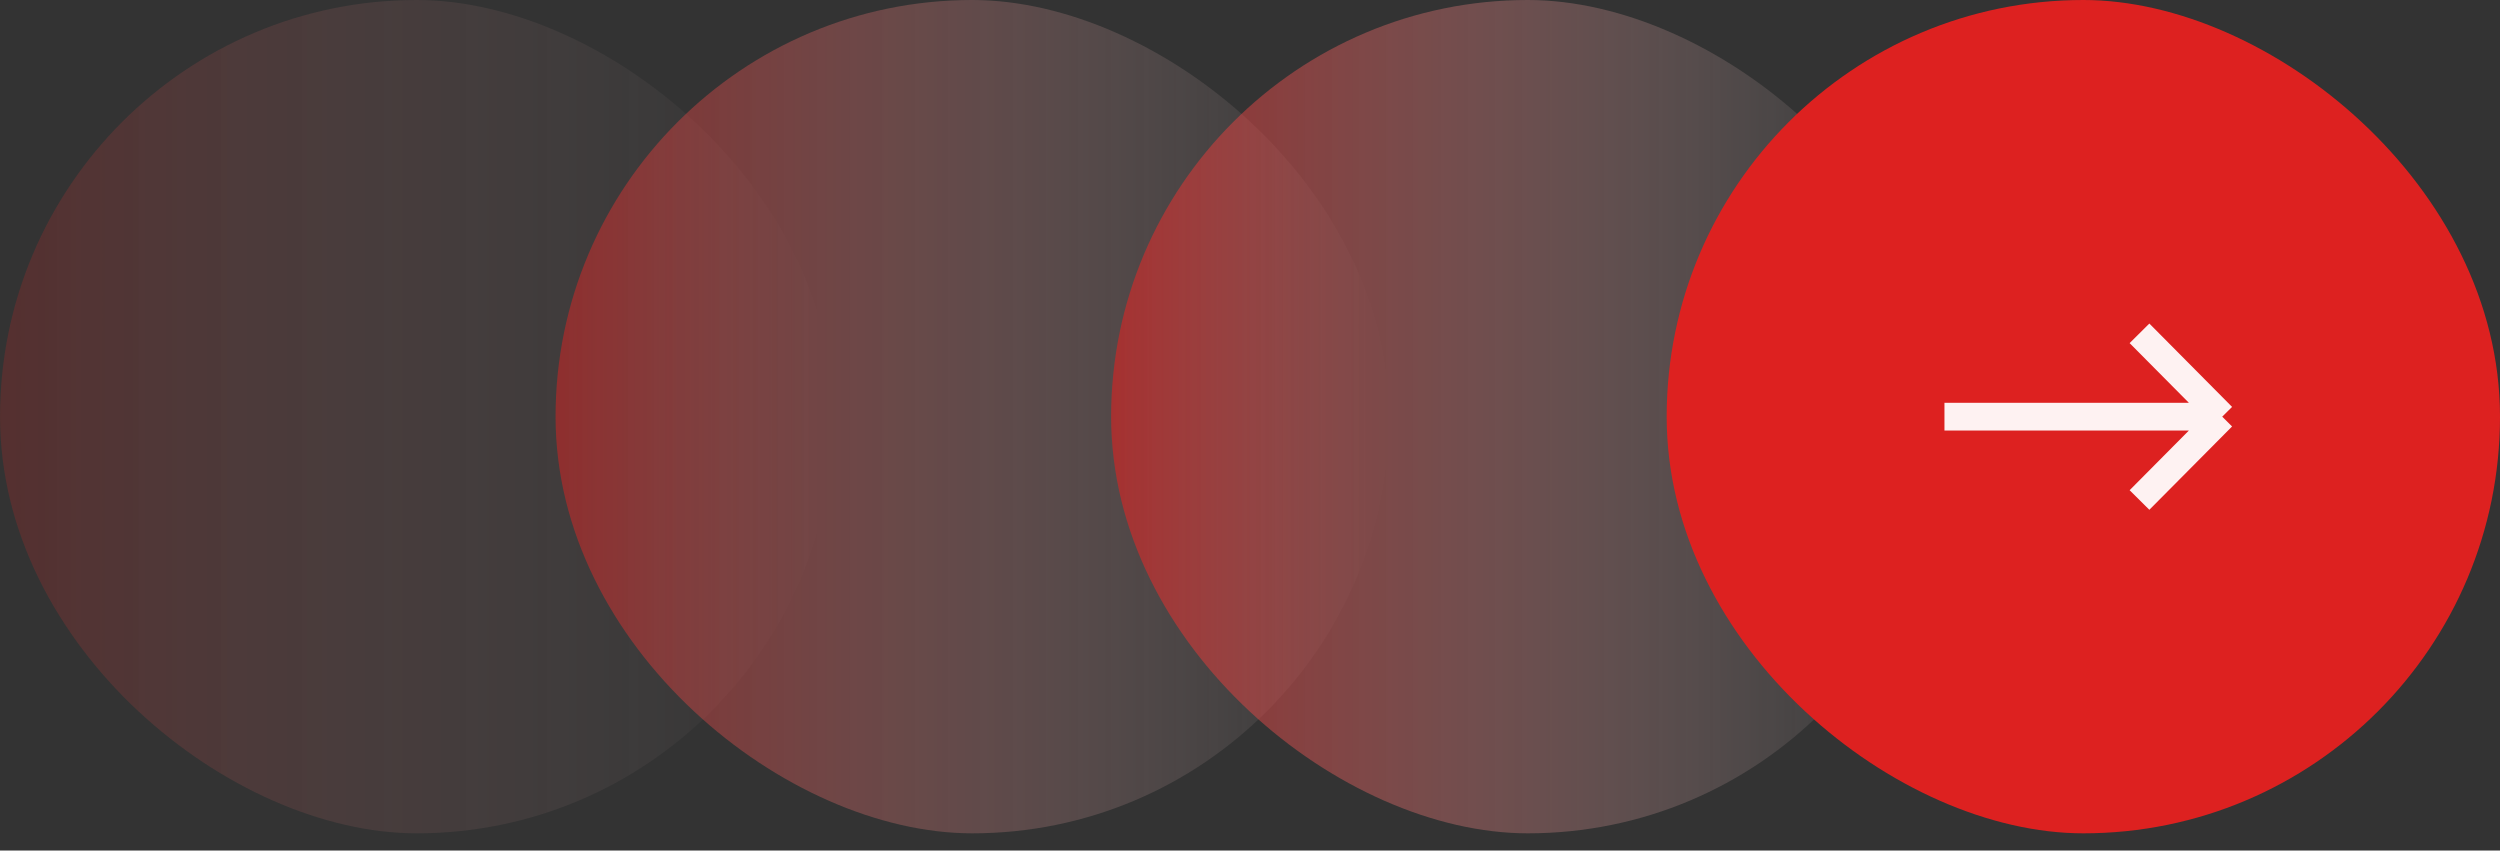
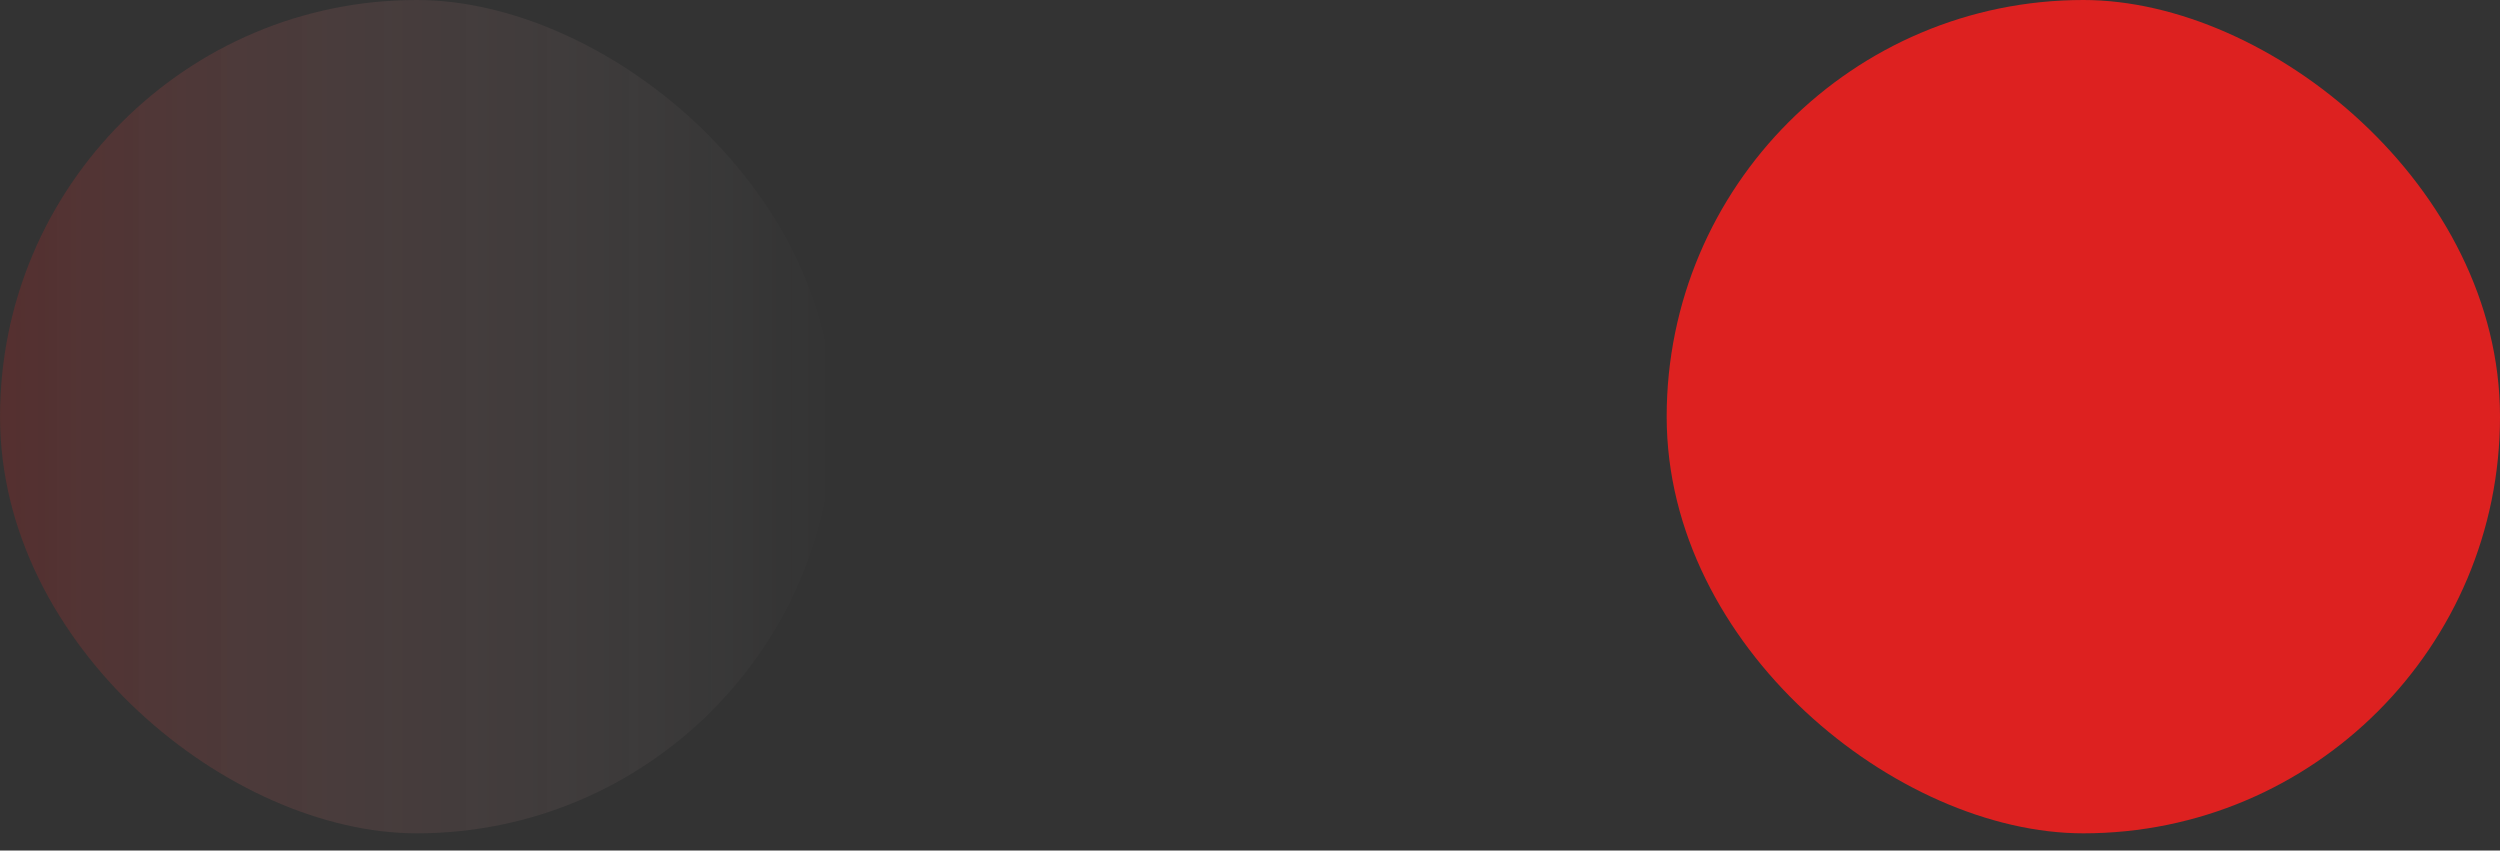
<svg xmlns="http://www.w3.org/2000/svg" width="97" height="33" viewBox="0 0 97 33" fill="none">
  <rect x="0" y="0" width="97" height="33" fill="#333333" stroke="none" />
  <rect opacity="0.2" width="32.333" height="32.333" rx="16.167" transform="matrix(-4.37114e-08 -1 -1 4.37114e-08 32.334 32.333)" fill="url(#paint0_linear_85_7234)" />
-   <rect opacity="0.5" width="32.333" height="32.333" rx="16.167" transform="matrix(-4.37114e-08 -1 -1 4.37114e-08 53.889 32.333)" fill="url(#paint1_linear_85_7234)" />
-   <rect opacity="0.6" width="32.333" height="32.333" rx="16.167" transform="matrix(-4.37114e-08 -1 -1 4.37114e-08 75.445 32.333)" fill="url(#paint2_linear_85_7234)" />
  <rect width="32.333" height="32.333" rx="16.167" transform="matrix(-4.37114e-08 -1 -1 4.37114e-08 97 32.333)" fill="#DD2120" />
-   <path d="M75.445 16.167L86.222 16.167M86.222 16.167L83.012 19.4M86.222 16.167L83.012 12.933" stroke="#FEF2F2" stroke-width="1.078" />
  <defs>
    <linearGradient id="paint0_linear_85_7234" x1="16.167" y1="32.333" x2="16.167" y2="0" gradientUnits="userSpaceOnUse">
      <stop stop-color="#DD2120" />
      <stop offset="1" stop-color="white" stop-opacity="0" />
    </linearGradient>
    <linearGradient id="paint1_linear_85_7234" x1="16.167" y1="32.333" x2="16.167" y2="0" gradientUnits="userSpaceOnUse">
      <stop stop-color="#DD2120" />
      <stop offset="1" stop-color="white" stop-opacity="0" />
    </linearGradient>
    <linearGradient id="paint2_linear_85_7234" x1="16.167" y1="32.333" x2="16.167" y2="0" gradientUnits="userSpaceOnUse">
      <stop stop-color="#DD2120" />
      <stop offset="1" stop-color="white" stop-opacity="0" />
    </linearGradient>
  </defs>
</svg>